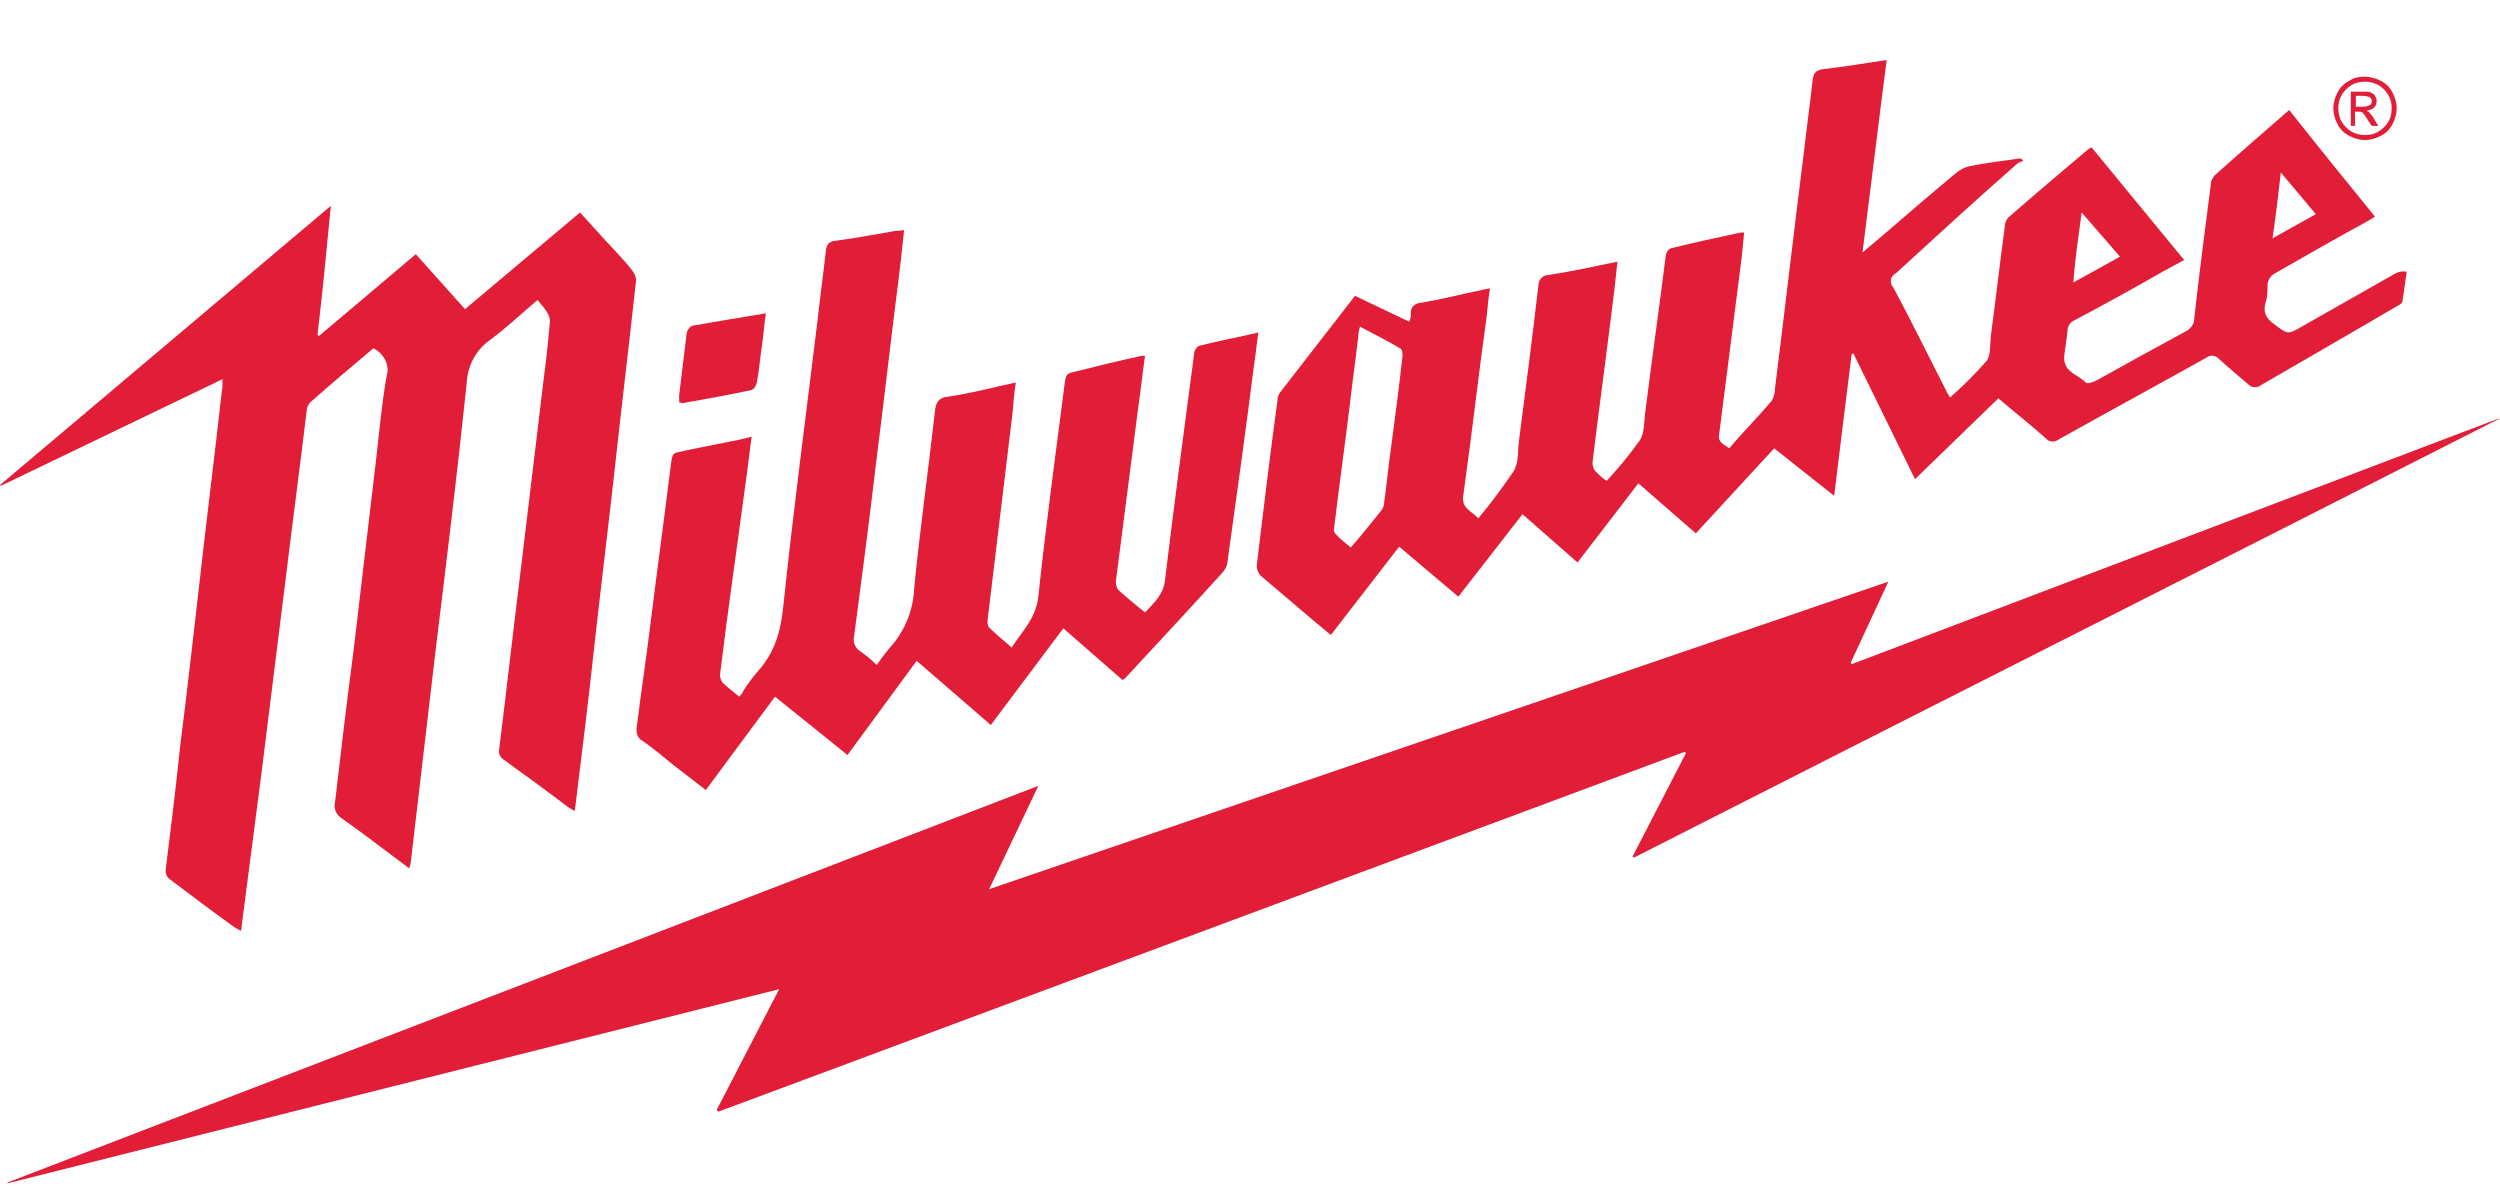
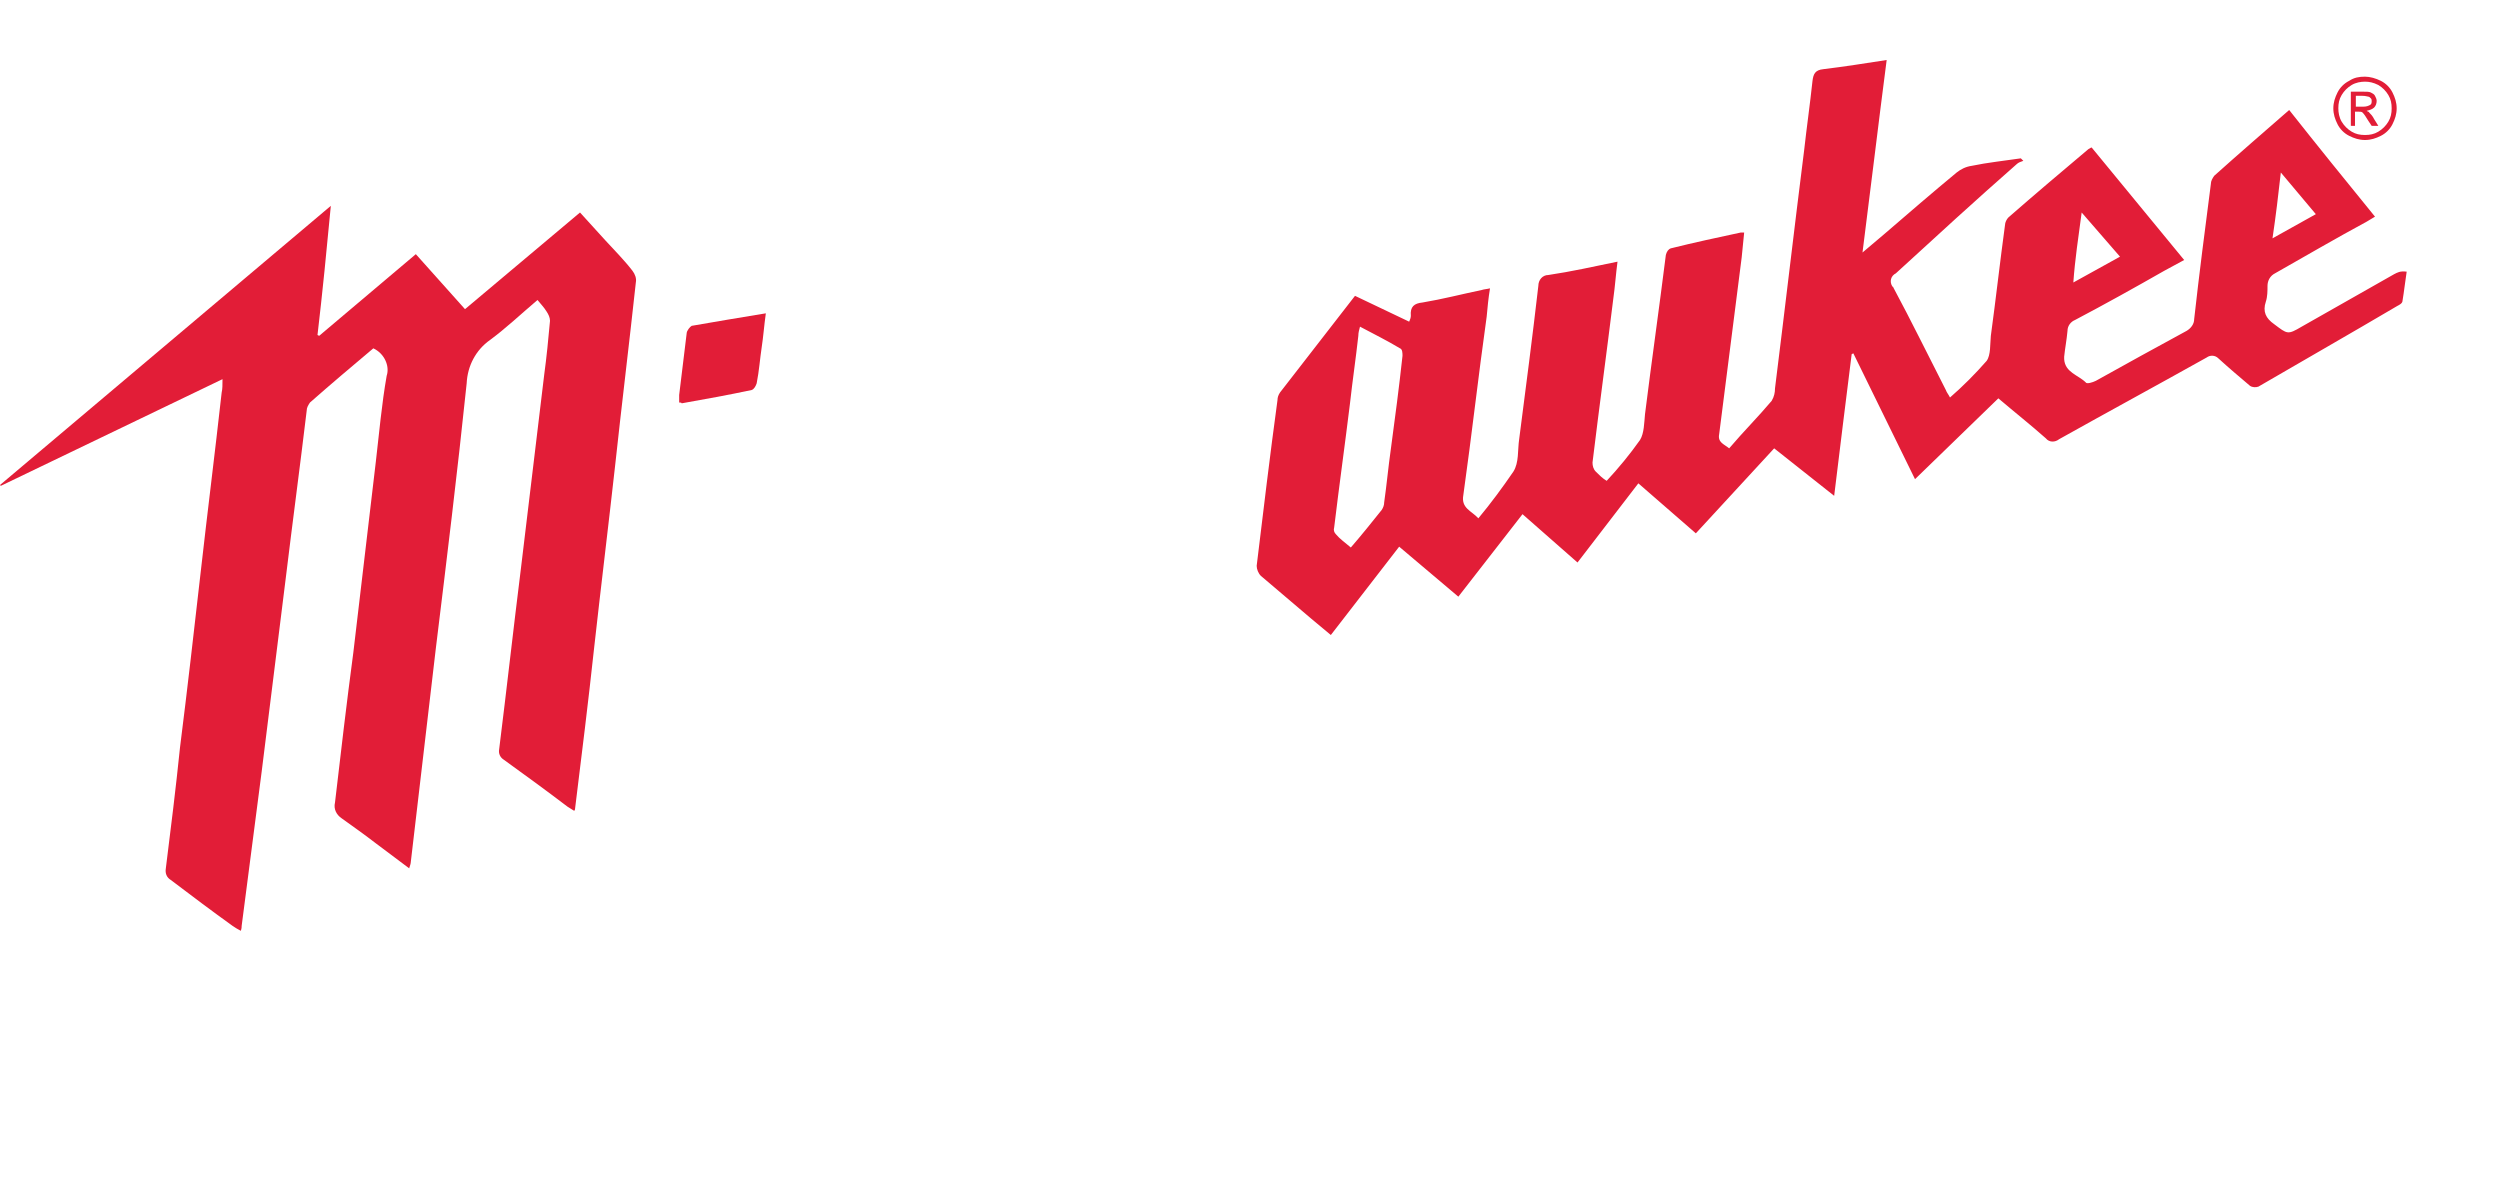
<svg xmlns="http://www.w3.org/2000/svg" version="1.1" x="0px" y="0px" viewBox="0 0 300 144.1" style="enable-background:new 0 0 300 144.1;" xml:space="preserve">
  <style type="text/css">
	.st0{fill:#E21D37;}
</style>
  <g id="Layer_2">
</g>
  <g id="Layer_1">
    <title>Milwaukee Logo</title>
-     <path class="st0" d="M300,50.2c-34.6,17.6-69.3,35.1-103.9,52.7l-0.2-0.1l6.4-12.4l-0.1-0.2l-116,43.2l-0.2-0.2l7.5-14.5L0.9,142   l0-0.1l123.7-47.6l-5.9,12.4l107.9-36.9l-4.5,9.7l0.1,0.2l77.7-29.5L300,50.2z" />
    <path class="st0" d="M287.3,32.9l-11.1,6.3c-1.7,1-1.7,0.9-3.3-0.3c-1-0.7-1.4-1.5-1-2.7c0.2-0.6,0.2-1.3,0.2-1.9   c0-0.6,0.3-1.2,0.9-1.5c3.7-2.1,7.3-4.2,11-6.2c0.3-0.2,0.7-0.4,1-0.6c-3.5-4.3-6.9-8.5-10.3-12.8c-3.1,2.7-6.1,5.3-9,7.9   c-0.2,0.3-0.4,0.6-0.4,1c-0.7,5.4-1.4,10.8-2,16.2c0,0.6-0.4,1.1-0.9,1.4c-3.7,2-7.3,4-10.9,6c-0.4,0.2-1.1,0.4-1.2,0.2   c-0.9-0.9-2.5-1.2-2.6-2.8c0-0.1,0-0.2,0-0.3c0.1-1,0.3-2,0.4-3.1c0-0.6,0.4-1.1,0.9-1.3c3.6-1.9,7.2-3.9,10.7-5.9l2.4-1.3   l-11.1-13.5c-0.1,0-0.2,0.1-0.4,0.2c-3.2,2.7-6.4,5.4-9.6,8.2c-0.2,0.2-0.4,0.6-0.4,0.9c-0.6,4.4-1.1,8.9-1.7,13.3   c-0.1,1,0,2.3-0.5,3c-1.4,1.6-2.8,3-4.4,4.4c-0.2-0.4-0.4-0.6-0.5-0.9c-2.1-4.1-4.1-8.2-6.3-12.3c0,0,0-0.1-0.1-0.1   c-0.4-0.6-0.2-1.3,0.4-1.6c4.8-4.4,9.6-8.8,14.5-13.1c0.2-0.2,0.5-0.3,0.8-0.4l-0.3-0.3c-2,0.3-4,0.5-5.9,0.9   c-0.7,0.1-1.3,0.4-1.8,0.8c-2.9,2.4-5.8,4.9-8.7,7.4l-2.6,2.2c1-7.8,1.9-15.4,2.9-23.1c-2.6,0.4-5.1,0.8-7.6,1.1   c-1,0.1-1.2,0.6-1.3,1.4c-0.3,2.8-0.7,5.6-1,8.3c-1.2,9.5-2.3,19-3.5,28.6c0,0.5-0.1,1-0.4,1.5c-1.6,1.9-3.4,3.7-5.1,5.7   c-0.6-0.5-1.4-0.7-1.2-1.7c0.9-7.1,1.8-14.2,2.7-21.2c0.1-1,0.2-2,0.3-3c-0.1,0-0.3,0-0.4,0c-2.8,0.6-5.6,1.2-8.4,1.9   c-0.3,0.1-0.5,0.4-0.6,0.8c-0.8,6.4-1.7,12.7-2.5,19.1c-0.1,1-0.1,2.3-0.6,3.1c-1.2,1.7-2.6,3.4-4,4.9c-0.5-0.3-0.9-0.7-1.3-1.1   c-0.3-0.3-0.4-0.7-0.4-1.1c0.8-6.6,1.7-13.2,2.5-19.7c0.2-1.4,0.3-2.9,0.5-4.4c-2.9,0.6-5.6,1.2-8.3,1.6c-0.7,0-1.2,0.6-1.2,1.3   c-0.7,6.1-1.5,12.2-2.3,18.4c-0.2,1.3,0,2.8-0.7,3.9c-1.3,1.9-2.7,3.8-4.2,5.6c-0.8-0.9-2.1-1.2-1.8-2.8c1-7.1,1.8-14.3,2.8-21.4   c0.1-1.1,0.2-2.2,0.4-3.4c-0.4,0.1-0.7,0.1-1,0.2c-2.4,0.5-4.7,1.1-7.1,1.5c-1,0.1-1.5,0.5-1.4,1.6c0,0.2-0.1,0.5-0.2,0.7l-6.5-3.1   c-3,3.9-6,7.7-9,11.6c-0.2,0.3-0.3,0.6-0.3,0.9c-0.9,6.6-1.7,13.3-2.5,19.9c0,0.4,0.2,0.9,0.5,1.2c2,1.7,4,3.4,6,5.1l2.4,2   l8.2-10.6l7.1,6l7.7-9.9l6.6,5.8l7.3-9.5l6.9,6l9.4-10.2l7.2,5.7c0.7-5.8,1.4-11.4,2.1-17l0.2-0.1l7.4,15.1l10-9.7   c2,1.7,3.9,3.2,5.7,4.8c0.4,0.5,1.1,0.5,1.6,0.1c5.9-3.3,11.8-6.5,17.7-9.8c0.4-0.3,1-0.3,1.4,0.1c1.2,1.1,2.5,2.2,3.8,3.3   c0.3,0.2,0.7,0.2,1,0.1c5.5-3.2,11.1-6.4,16.7-9.7c0.2-0.1,0.6-0.3,0.6-0.6c0.2-1.2,0.3-2.2,0.5-3.5   C288,32.5,287.7,32.7,287.3,32.9z M273.7,20.7l4.2,5l-5.2,2.9C273.1,25.9,273.4,23.4,273.7,20.7z M249.8,25.5l4.6,5.3l-5.6,3.1   C249,31.1,249.4,28.5,249.8,25.5z M168.3,42.7c-0.4,3.7-0.9,7.5-1.4,11.2c-0.3,2.1-0.5,4.3-0.8,6.4c0,0.3-0.1,0.6-0.3,0.9   c-1.2,1.5-2.4,3-3.7,4.5c-0.7-0.6-1.3-1-1.8-1.6c-0.2-0.2-0.3-0.5-0.2-0.8c0.6-5,1.3-10,1.9-14.9c0.3-2.7,0.7-5.4,1-8.1   c0-0.4,0.1-0.7,0.2-1.1c1.7,0.9,3.3,1.7,4.8,2.6C168.3,41.9,168.3,42.4,168.3,42.7z" />
    <path class="st0" d="M44.8,41.8c-2.5,2.1-5.1,4.3-7.6,6.5c-0.2,0.3-0.4,0.6-0.4,1c-0.8,6.7-1.7,13.4-2.5,20l-2.9,23.3L29,111.1   c0,0.1,0,0.3-0.1,0.6c-0.4-0.2-0.7-0.4-1-0.6c-2.5-1.8-4.9-3.6-7.4-5.5c-0.5-0.3-0.7-0.8-0.6-1.4c0.6-4.8,1.2-9.6,1.7-14.5   c0.9-7.1,1.7-14.2,2.5-21.2c0.8-7.1,1.7-14.2,2.5-21.4c0.1-0.4,0.1-0.9,0.1-1.6L0.1,58.3L0,58.2l39.7-33.5   c-0.5,5.3-1,10.4-1.6,15.5l0.2,0.1l11.6-9.8l5.9,6.6l13.8-11.6l3,3.3c1.1,1.2,2.3,2.4,3.3,3.7c0.3,0.4,0.5,0.9,0.4,1.4   c-0.8,7.4-1.7,14.7-2.5,22.1c-0.8,7.2-1.7,14.5-2.5,21.7c-0.7,6.5-1.5,12.9-2.3,19.4c0,0.1-0.1,0.2-0.1,0.2   c-0.3-0.2-0.5-0.3-0.8-0.5c-2.5-1.9-5.1-3.8-7.6-5.6c-0.5-0.3-0.7-0.8-0.6-1.3c0.9-7.2,1.7-14.4,2.6-21.6l2.8-23.3   c0.3-2.2,0.5-4.3,0.7-6.5c0-0.4-0.2-0.8-0.4-1.1c-0.3-0.5-0.7-0.9-1.1-1.4c-2,1.7-3.8,3.4-5.7,4.8c-1.7,1.2-2.7,3.1-2.8,5.2   c-1.1,10.6-2.4,21.2-3.7,31.8c-1,8.5-2,17.1-3,25.6c0,0.2-0.1,0.5-0.2,0.8l-4-3c-1.3-1-2.7-2-4.1-3c-0.6-0.4-1-1.1-0.8-1.9   c0.7-6,1.4-12,2.2-18l2.7-22.9c0.4-3.4,0.7-6.9,1.3-10.3C46.8,43.9,46.1,42.4,44.8,41.8z" />
-     <path class="st0" d="M90.2,52.4c-0.3,2.1-0.5,4.1-0.8,6.1c-1,7.5-2.1,15-3,22.5c0,0.3,0.1,0.6,0.3,0.9c0.6,0.6,1.3,1.1,2,1.7   c0.2-0.2,0.4-0.4,0.5-0.7c0.5-0.8,1.1-1.6,1.7-2.3c2.1-2.3,2.8-4.9,3.1-7.9c1.2-11.4,2.7-22.8,4.1-34.2c0.3-2.8,0.7-5.6,1-8.4   c0.1-0.7,0.3-1.1,1.1-1.2c2.4-0.3,4.9-0.8,7.3-1.2c0.3,0,0.6,0,1-0.1c-0.2,1.6-0.3,3-0.5,4.5c-1,7.9-1.9,15.8-2.9,23.7   c-0.8,6.8-1.7,13.7-2.6,20.5c-0.2,0.7,0.1,1.5,0.8,1.9c0.7,0.5,1.3,1,1.9,1.6c0.5-0.7,1-1.4,1.6-2.1c1.8-2,2.8-4.5,2.9-7.1   c0.7-7.1,1.7-14.2,2.5-21.3c0.1-1.1,0.5-1.6,1.6-1.7c2.7-0.4,5.3-1.1,8.1-1.7c-0.2,1.3-0.3,2.5-0.4,3.7c-1,8.3-2,16.6-3,24.9   c0,0.3,0,0.6,0.2,0.8c0.8,0.8,1.8,1.6,2.7,2.4c1.3-2,2.9-3.5,3.2-6.1c0.9-8.6,2.1-17.2,3.2-25.9c0.1-0.5,0.2-0.9,0.8-1   c2.8-0.7,5.6-1.4,8.4-2c0.1,0,0.3,0,0.4,0c-0.3,2.1-0.5,4.1-0.8,6.1c-0.9,7-1.8,14-2.7,21c0,0.4,0.1,0.7,0.3,1   c1,0.9,2.1,1.8,3.2,2.7c1.1-1.2,2.2-2.1,2.4-3.9c1.1-9.1,2.3-18.1,3.5-27.2c0-0.3,0.3-0.8,0.6-0.9c2.3-0.6,4.6-1,7.1-1.6   c-0.2,1.3-0.3,2.6-0.5,3.8c-1,7.9-2.1,15.8-3.2,23.7c0,0.4-0.2,0.8-0.5,1.2c-3.9,4.3-7.8,8.5-11.7,12.7c-0.1,0.1-0.2,0.2-0.4,0.3   l-7.1-6.2L118.9,87l-8.9-7.7l-8.3,11.3L93,83.6l-8.3,11.2l-3.9-3c-1.2-1-2.4-2-3.7-2.9c-0.6-0.3-0.8-1-0.7-1.6c0.5-4,1.1-8,1.6-12   c0.8-6.5,1.7-13,2.5-19.5c0.2-1.5,0.2-1.4,1.6-1.7c2.3-0.5,4.6-0.9,6.9-1.4L90.2,52.4z" />
    <path class="st0" d="M81.5,48.3c0-0.3,0-0.6,0-0.9c0.3-2.5,0.6-4.9,0.9-7.4c0-0.3,0.4-0.8,0.6-0.9c2.9-0.5,5.8-1,8.9-1.5   c-0.2,1.4-0.3,2.8-0.5,4.1c-0.2,1.3-0.3,2.8-0.6,4.3c-0.1,0.3-0.3,0.7-0.6,0.8c-2.8,0.6-5.6,1.1-8.4,1.6   C81.8,48.3,81.6,48.3,81.5,48.3z" />
    <g>
      <path class="st0" d="M283.8,9.2c0.6,0,1.3,0.2,1.9,0.5c0.6,0.3,1.1,0.8,1.4,1.4c0.3,0.6,0.5,1.2,0.5,1.9c0,0.7-0.2,1.3-0.5,1.9    c-0.3,0.6-0.8,1.1-1.4,1.4s-1.2,0.5-1.9,0.5s-1.3-0.2-1.9-0.5s-1.1-0.8-1.4-1.4c-0.3-0.6-0.5-1.2-0.5-1.9c0-0.7,0.2-1.3,0.5-1.9    c0.3-0.6,0.8-1.1,1.4-1.4C282.5,9.3,283.1,9.2,283.8,9.2z M283.8,9.8c-0.5,0-1.1,0.1-1.6,0.4s-0.9,0.7-1.2,1.2    c-0.3,0.5-0.4,1-0.4,1.6c0,0.5,0.1,1.1,0.4,1.6c0.3,0.5,0.7,0.9,1.2,1.2s1,0.4,1.6,0.4s1.1-0.1,1.6-0.4s0.9-0.7,1.2-1.2    c0.3-0.5,0.4-1,0.4-1.6c0-0.6-0.1-1.1-0.4-1.6c-0.3-0.5-0.7-0.9-1.2-1.2C284.8,9.9,284.3,9.8,283.8,9.8z M282.1,15.1V11h1.4    c0.5,0,0.8,0,1,0.1c0.2,0.1,0.4,0.2,0.5,0.4c0.1,0.2,0.2,0.4,0.2,0.6c0,0.3-0.1,0.6-0.3,0.8s-0.5,0.3-0.9,0.4    c0.1,0.1,0.3,0.1,0.3,0.2c0.2,0.2,0.4,0.4,0.6,0.8l0.5,0.8h-0.8l-0.4-0.6c-0.3-0.5-0.5-0.8-0.7-1c-0.1-0.1-0.3-0.1-0.5-0.1h-0.4    v1.7H282.1z M282.8,12.8h0.8c0.4,0,0.6-0.1,0.8-0.2s0.2-0.3,0.2-0.5c0-0.1,0-0.2-0.1-0.3s-0.2-0.2-0.3-0.2c-0.1,0-0.3-0.1-0.7-0.1    h-0.8V12.8z" />
    </g>
  </g>
</svg>